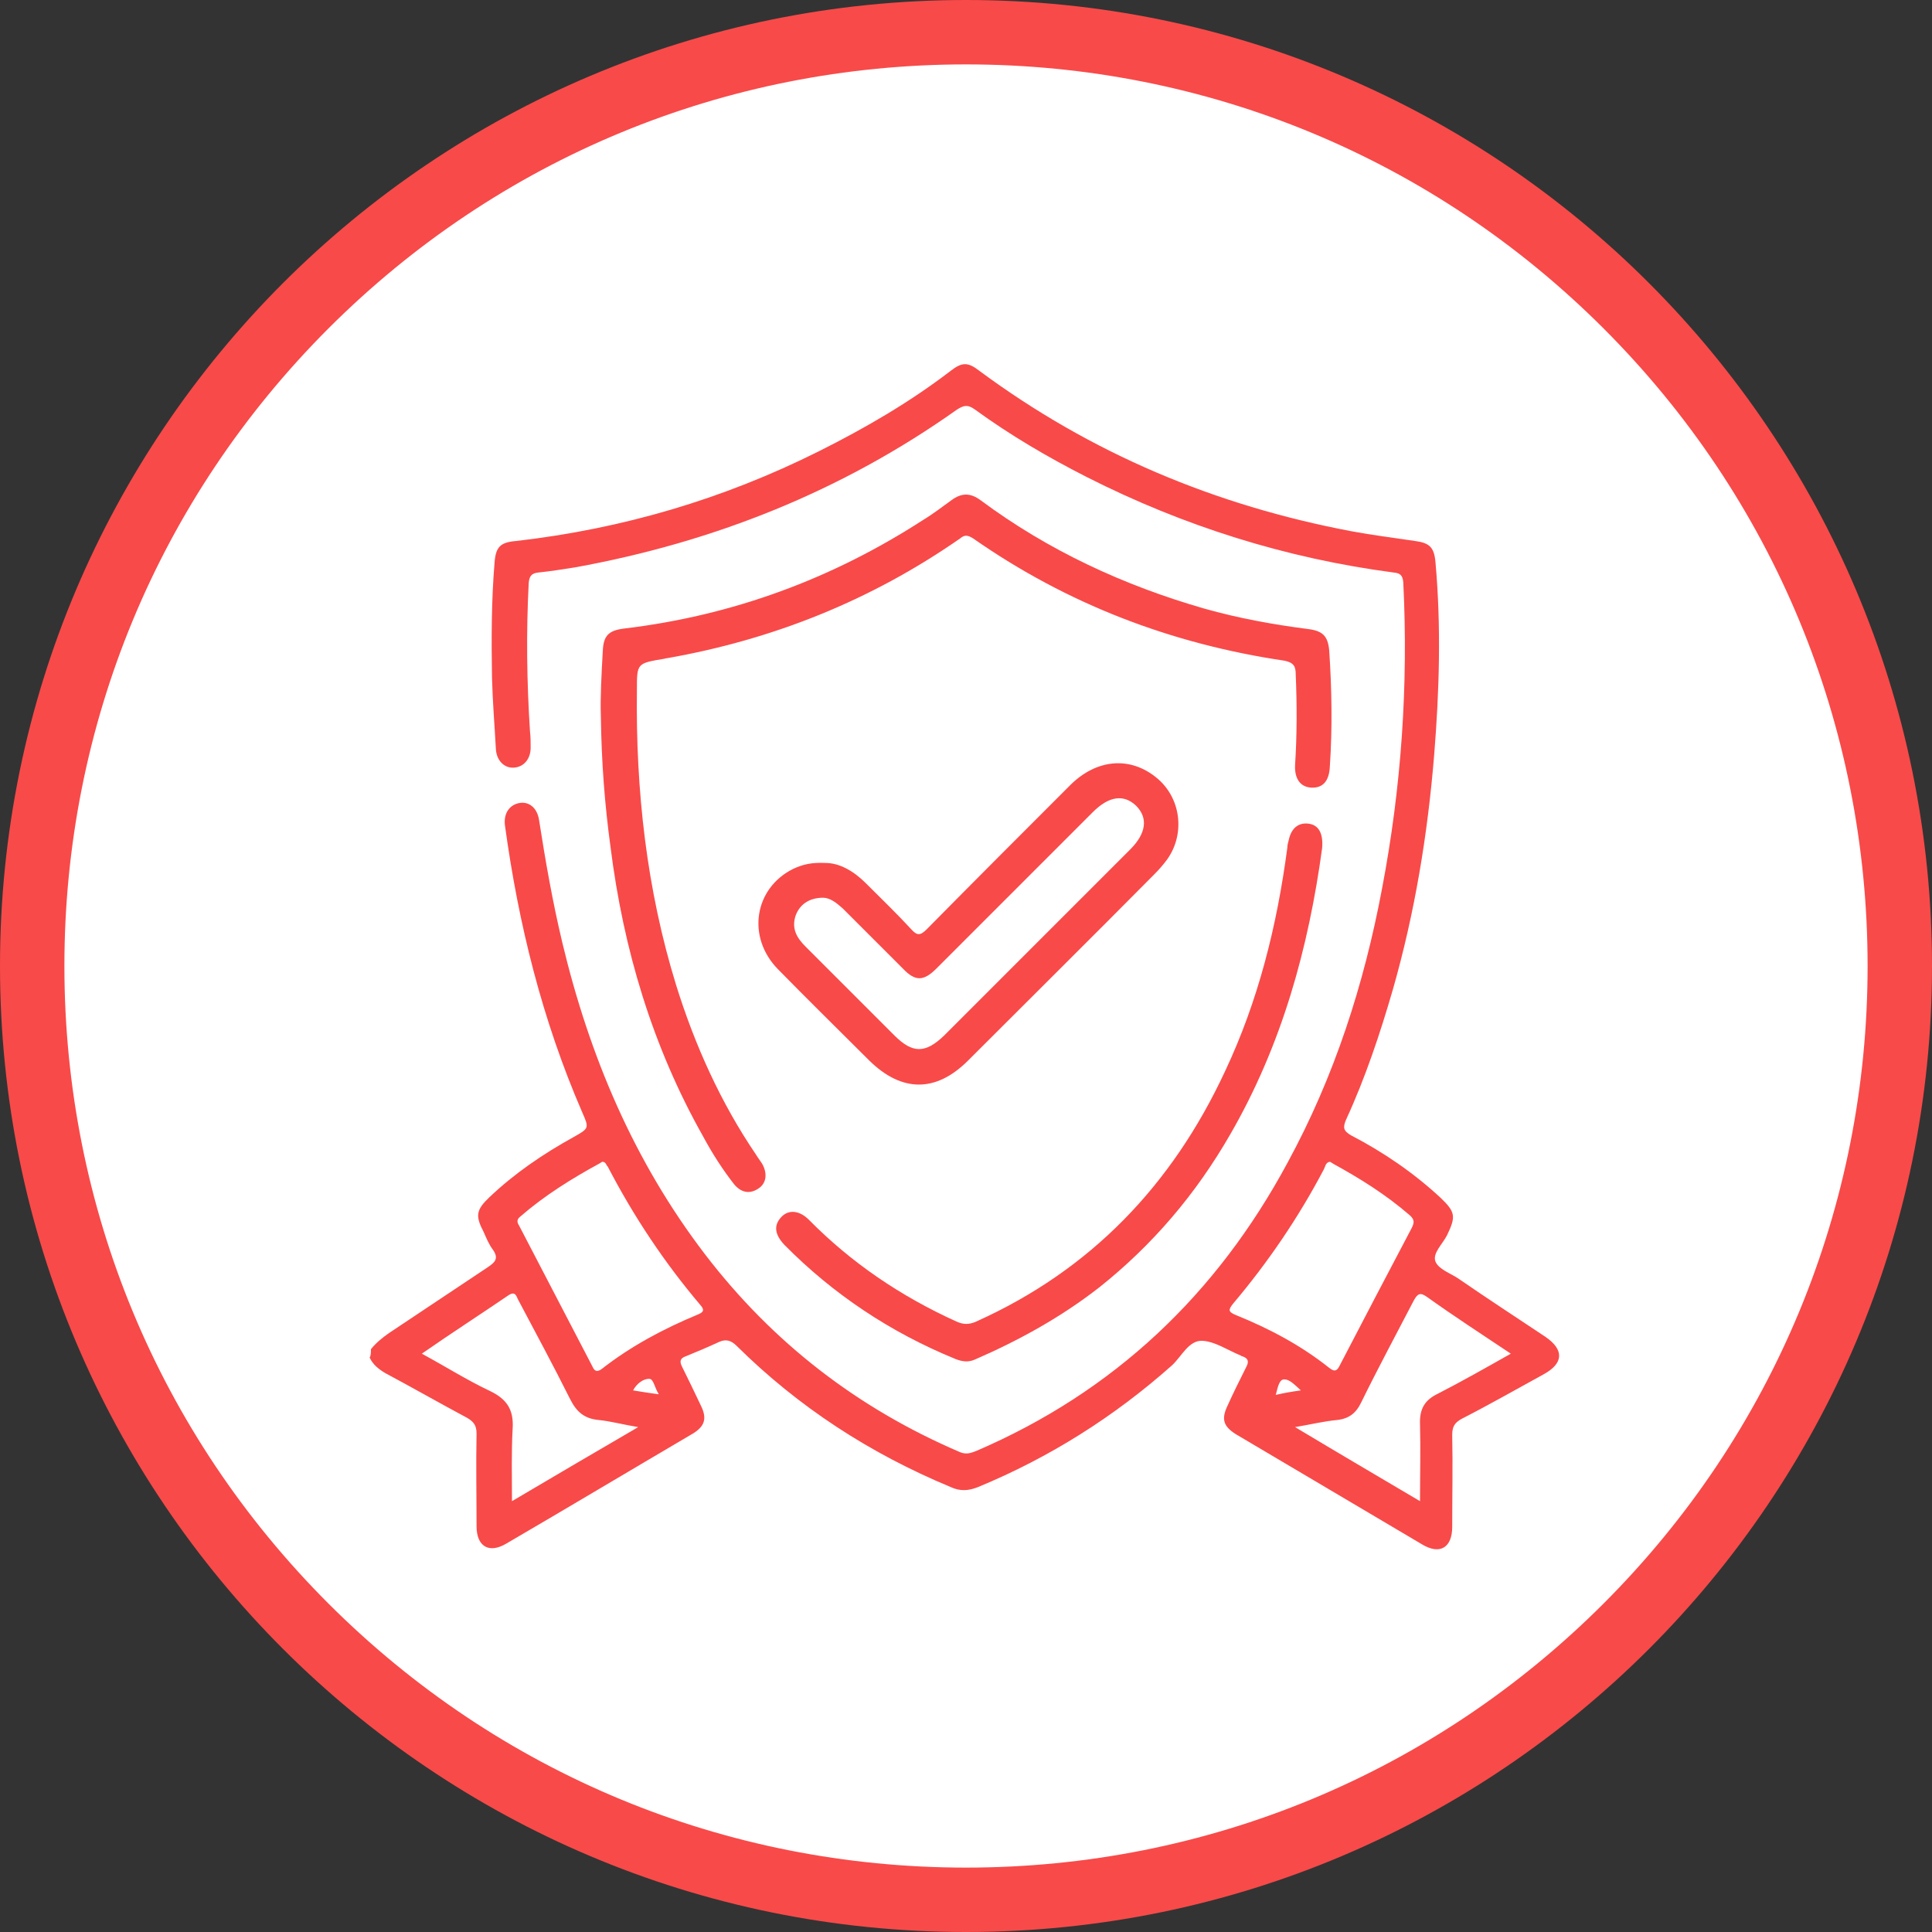
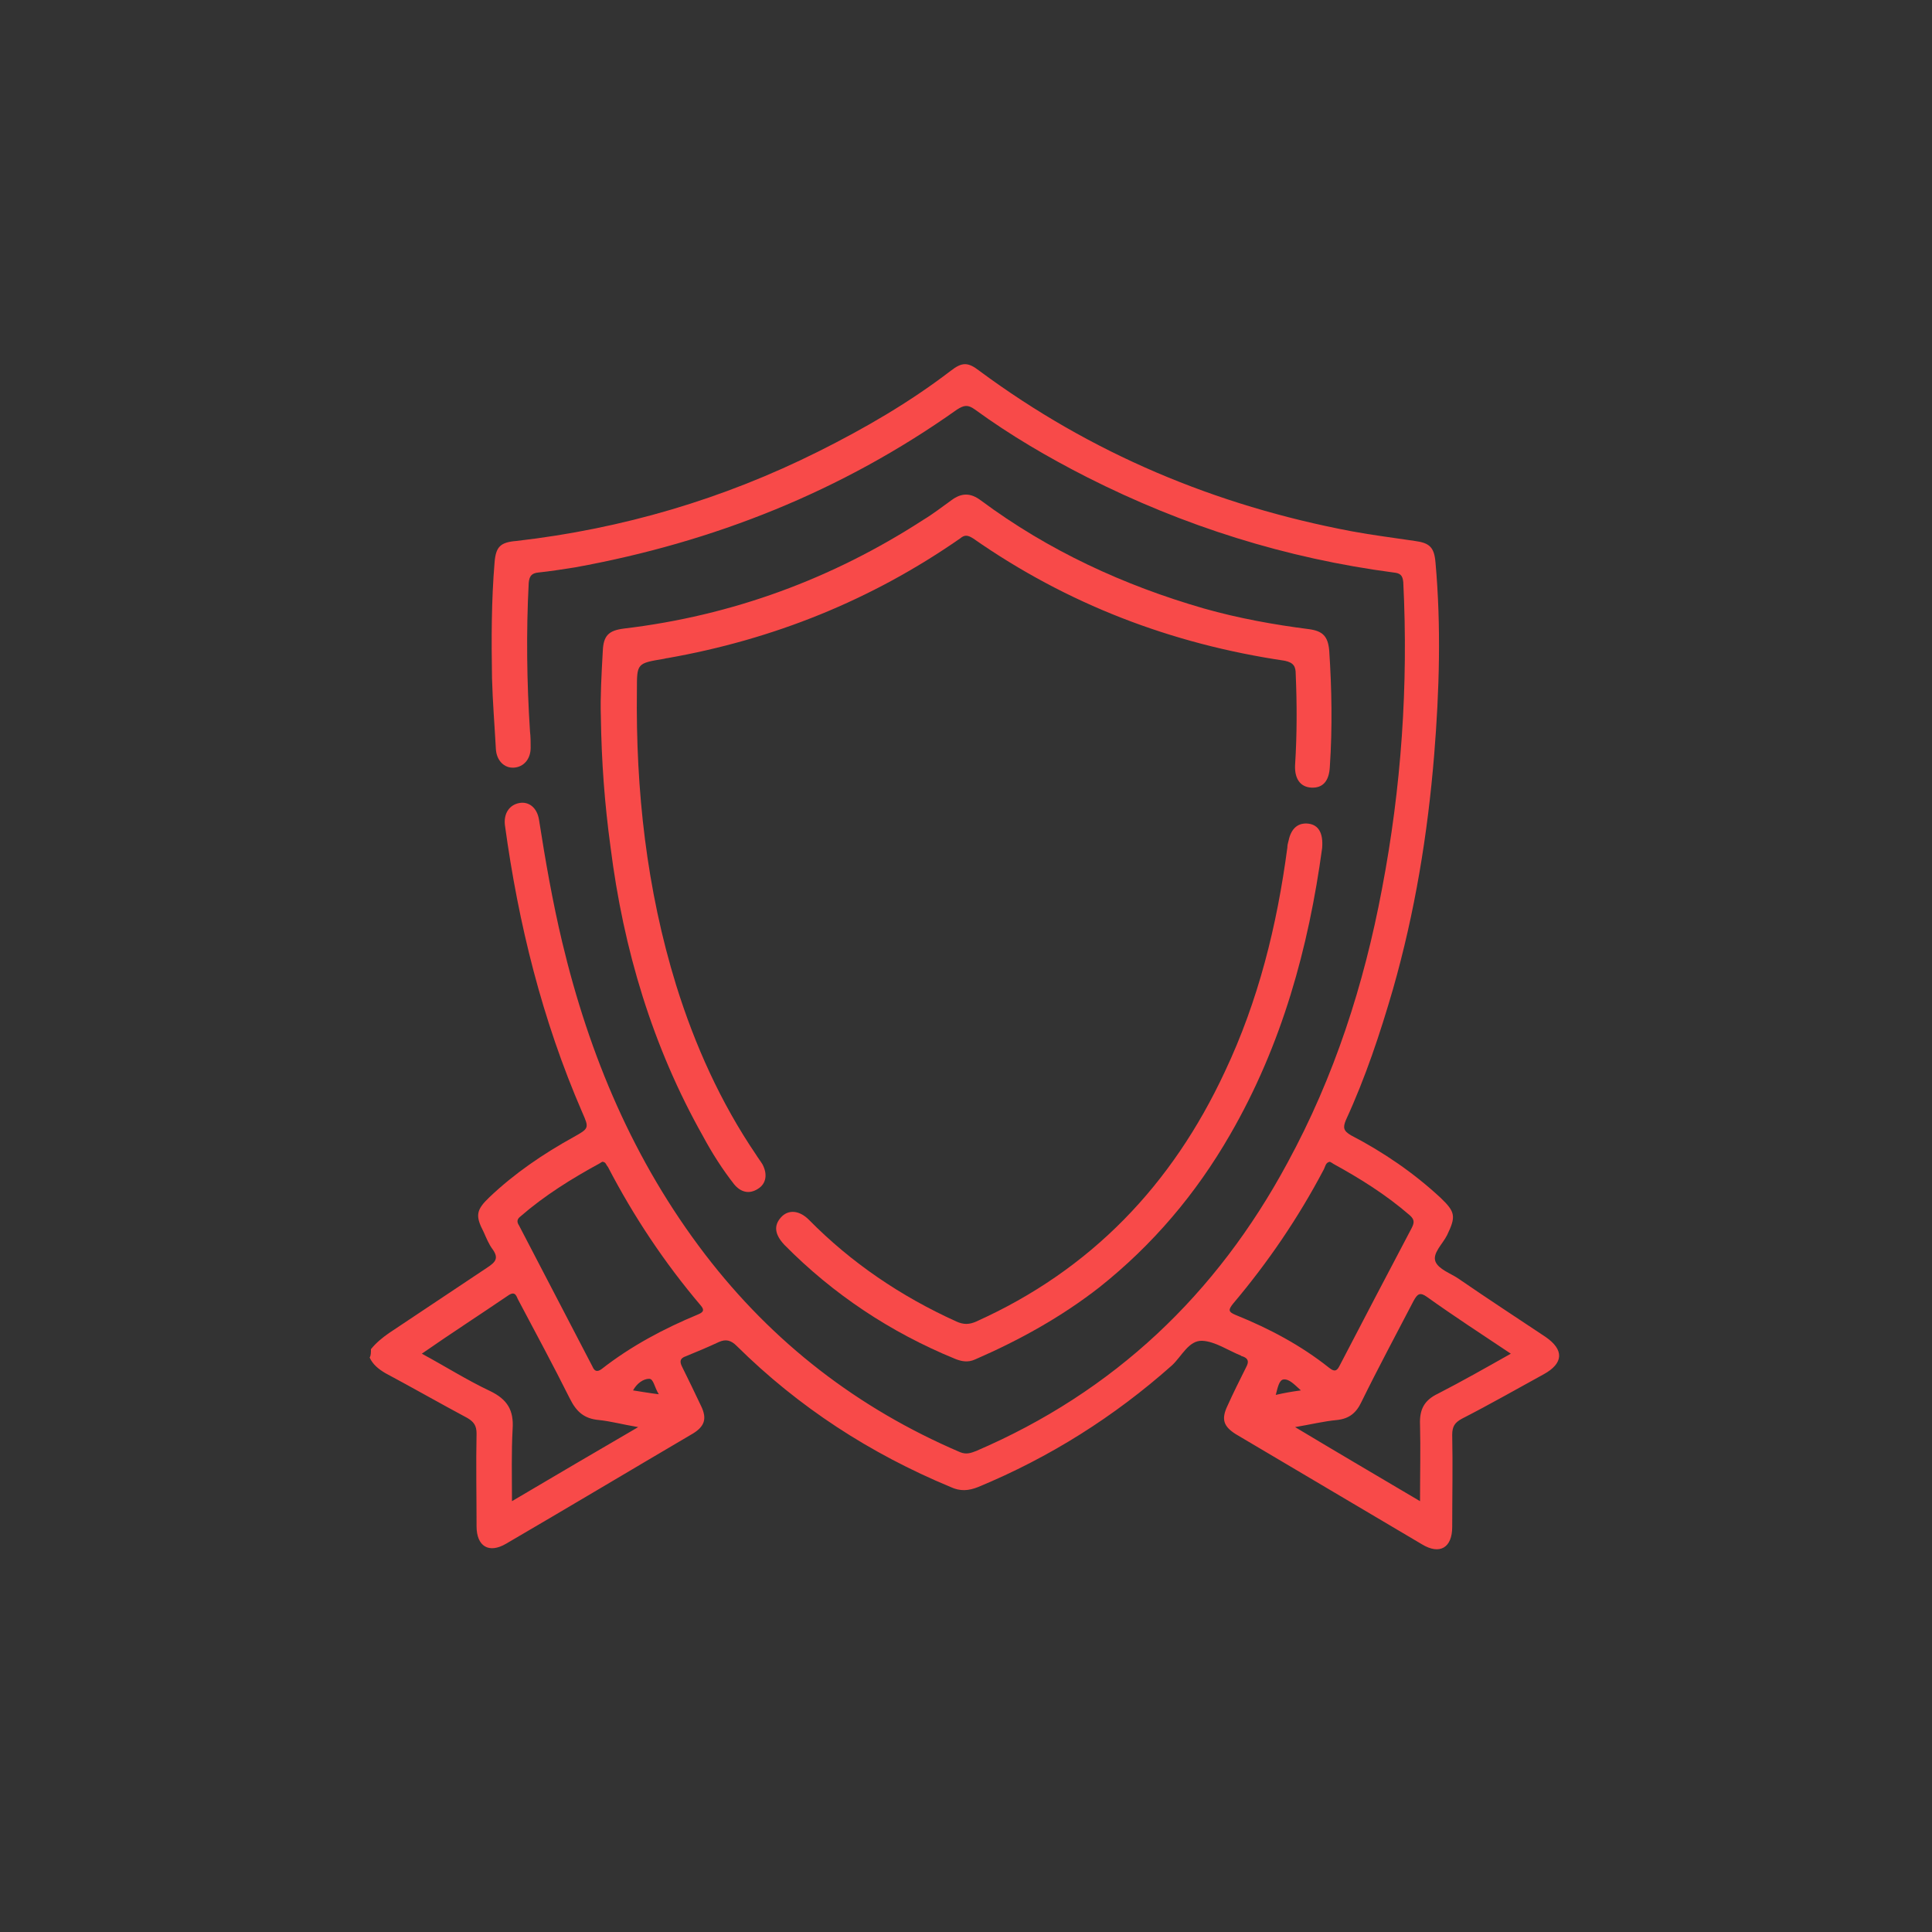
<svg xmlns="http://www.w3.org/2000/svg" version="1.1" id="Layer_1" x="0px" y="0px" viewBox="0 0 300 300" style="enable-background:new 0 0 300 300;" xml:space="preserve">
  <rect x="0" y="0" width="300" height="300" fill="#333333" stroke="none" />
  <style type="text/css">
	.st0{fill:#FFFFFF;}
	.st1{fill:#00CDCB;}
	.st2{fill:#F84A49;}
	.st3{clip-path:url(#SVGID_4_);}
	.st4{clip-path:url(#SVGID_6_);}
</style>
  <g>
-     <circle class="st0" cx="150" cy="150" r="145" />
-     <path class="st2" d="M150,10c37.4,0,72.6,14.6,99,41s41,61.6,41,99s-14.6,72.6-41,99s-61.6,41-99,41s-72.6-14.6-99-41   s-41-61.6-41-99s14.6-72.6,41-99S112.6,10,150,10 M150,0C67.2,0,0,67.2,0,150s67.2,150,150,150s150-67.2,150-150S232.8,0,150,0   L150,0z" />
-   </g>
+     </g>
  <g>
    <path class="st2" d="M57.6,209.5c0.8-1,1.8-1.8,2.8-2.5c5.1-3.4,10.2-6.8,15.3-10.2c1.2-0.8,1.8-1.4,0.8-2.8   c-0.6-0.8-1-1.8-1.4-2.7c-1.3-2.5-1.2-3.4,0.9-5.4c3.9-3.7,8.3-6.7,13-9.3c2.5-1.4,2.5-1.4,1.4-3.9c-6.2-14.3-9.9-29.2-12-44.6   c-0.2-1.8,0.7-3.1,2.2-3.4c1.5-0.3,2.8,0.7,3.1,2.6c1,6.4,2.1,12.7,3.6,19c4.2,17.6,11.1,34,22.2,48.5   c10.5,13.7,23.7,23.9,39.6,30.7c1,0.4,1.7,0.1,2.5-0.2c21.4-9.2,37.3-24.3,48.3-44.7c7.3-13.4,11.9-27.7,14.7-42.6   c3-15.7,4.1-31.6,3.3-47.6c-0.1-1.1-0.5-1.4-1.5-1.5c-16.7-2.2-32.6-7.2-47.6-14.8c-6.1-3.1-11.9-6.5-17.4-10.5   c-1.1-0.8-1.7-0.7-2.8,0c-17.9,12.7-37.8,20.6-59.3,24.5c-1.9,0.3-3.8,0.6-5.7,0.8c-1,0.1-1.4,0.5-1.5,1.6   c-0.4,7.7-0.3,15.4,0.2,23.1c0.1,0.8,0.1,1.7,0.1,2.5c0,1.8-1.1,3-2.6,3.1c-1.5,0.1-2.7-1.1-2.8-2.9c-0.2-3.7-0.5-7.3-0.6-11   c-0.1-6-0.1-12,0.4-18c0.2-2.4,0.9-3.1,3.4-3.3c16.5-1.9,32.1-6.5,46.9-13.9c7.2-3.6,14.1-7.6,20.5-12.5c1.8-1.4,2.7-1.4,4.5,0   c17.3,12.8,36.6,20.9,57.8,24.9c3.2,0.6,6.5,1,9.8,1.5c2.3,0.3,3,1,3.2,3.3c0.9,10,0.6,20-0.2,29.9c-1,12.3-3,24.5-6.4,36.4   c-2,6.9-4.3,13.8-7.3,20.3c-0.5,1.2-0.4,1.7,0.8,2.4c5,2.6,9.7,5.8,13.9,9.7c2.3,2.2,2.4,2.9,1,5.8c-0.7,1.4-2.3,2.8-1.8,4.1   c0.5,1.2,2.3,1.8,3.5,2.6c4.5,3.1,9.1,6.1,13.6,9.1c2.9,2,2.8,4.1-0.3,5.8c-4.2,2.3-8.4,4.7-12.7,6.9c-1.1,0.6-1.5,1.2-1.5,2.5   c0.1,4.8,0,9.5,0,14.3c0,3.2-1.9,4.4-4.7,2.7c-9.6-5.7-19.3-11.4-28.9-17.1c-1.9-1.2-2.3-2.3-1.3-4.4c0.9-2,1.9-4,2.9-6   c0.5-0.9,0.3-1.4-0.6-1.7c-0.1,0-0.1,0-0.2-0.1c-2-0.8-4-2.2-6-2.3c-2.1-0.1-3.2,2.4-4.7,3.8c-9,8-19,14.3-30.1,18.9   c-1.5,0.6-2.8,0.7-4.3,0c-12.5-5.2-23.6-12.4-33.2-21.9c-0.9-0.9-1.7-1.1-2.8-0.6c-1.7,0.8-3.4,1.5-5.1,2.2c-0.9,0.3-1,0.8-0.6,1.6   c1,2,2,4.1,3,6.2c0.9,1.9,0.5,3.1-1.3,4.2c-9.7,5.7-19.4,11.5-29,17.1c-2.7,1.6-4.6,0.4-4.6-2.7c0-4.8-0.1-9.6,0-14.4   c0-1.2-0.4-1.8-1.4-2.4c-4.3-2.3-8.5-4.7-12.8-7c-1-0.6-1.9-1.3-2.4-2.4C57.6,210.5,57.6,210,57.6,209.5z M93.5,180.4   c-0.1,0.1-0.2,0.1-0.3,0.2c-4.4,2.4-8.6,5-12.4,8.3c-0.5,0.4-0.6,0.8-0.2,1.4c3.8,7.3,7.6,14.6,11.4,21.9c0.3,0.7,0.7,0.9,1.4,0.4   c4.6-3.6,9.7-6.3,15-8.5c0.7-0.3,1.1-0.6,0.4-1.4c-5.6-6.6-10.4-13.8-14.4-21.5C94.1,180.9,94.1,180.4,93.5,180.4z M206.5,180.4   c-0.7,0.1-0.7,0.8-1,1.3c-3.9,7.4-8.6,14.3-14,20.7c-0.8,1-0.8,1.3,0.4,1.8c5.2,2.1,10.1,4.7,14.5,8.2c1,0.8,1.3,0.3,1.7-0.5   c3.7-7.1,7.4-14.2,11.1-21.2c0.4-0.8,0.5-1.3-0.3-2c-3.7-3.2-7.7-5.7-11.9-8C206.9,180.6,206.7,180.5,206.5,180.4z M99.1,221.6   c-2.4-0.4-4.2-0.9-6.1-1.1c-2.3-0.2-3.5-1.3-4.5-3.3c-2.6-5.2-5.3-10.2-8-15.3c-0.3-0.5-0.4-1.5-1.5-0.8c-4.4,3-8.9,5.9-13.5,9.1   c3.7,2,7,4.1,10.6,5.8c2.7,1.3,3.7,3,3.5,5.9c-0.2,3.6-0.1,7.3-0.1,11.2C86.1,229.2,92.4,225.5,99.1,221.6z M220.5,233.1   c0-4.2,0.1-8.1,0-11.9c-0.1-2.4,0.7-3.8,2.8-4.8c3.7-1.9,7.4-4,11.3-6.2c-4.5-3-8.8-5.8-13-8.8c-1.1-0.8-1.5-0.5-2.1,0.6   c-2.7,5.2-5.5,10.4-8.1,15.7c-0.8,1.7-1.9,2.6-3.8,2.8c-2.1,0.2-4.1,0.7-6.5,1.1C207.6,225.5,213.9,229.2,220.5,233.1z    M102.3,216.5c-0.7-1.1-0.8-2.4-1.5-2.4c-0.9,0-1.9,0.7-2.5,1.8C99.6,216.1,100.7,216.3,102.3,216.5z M202,215.9   c-1-0.9-1.8-1.8-2.7-1.7c-0.7,0.1-0.9,1.3-1.2,2.4C199.4,216.3,200.5,216.1,202,215.9z" />
    <path class="st2" d="M93.3,111.2c-0.1-2.9,0.1-6.5,0.3-10.1c0.1-2.4,0.9-3.2,3.3-3.5c16.8-2,32.3-7.7,46.5-16.9   c1.5-0.9,2.9-2,4.3-3c1.6-1.2,3-1.2,4.6,0c10.5,7.8,22.2,13.2,34.7,16.8c5.3,1.5,10.8,2.5,16.3,3.2c2.1,0.3,2.9,1.1,3.1,3.3   c0.4,6,0.5,12,0.1,18c-0.1,2.3-1.1,3.4-2.9,3.3c-1.7-0.1-2.6-1.4-2.5-3.5c0.3-4.7,0.3-9.4,0.1-14.1c0-1.2-0.3-1.8-1.7-2.1   c-17.6-2.6-33.8-8.8-48.4-19c-0.8-0.5-1.3-0.6-2,0c-13.8,9.6-29,15.7-45.5,18.6c-0.2,0-0.4,0.1-0.5,0.1c-4.2,0.7-4.2,0.7-4.2,4.8   c-0.2,15.6,1.5,31,6.1,45.9c2.9,9.3,6.9,18.2,12.4,26.3c0.3,0.5,0.7,1,1,1.5c0.8,1.5,0.6,3-0.7,3.8c-1.4,0.9-2.7,0.5-3.7-0.7   c-1.8-2.3-3.4-4.8-4.8-7.4c-7.9-14-12.4-29.1-14.4-45C93.9,124.9,93.4,118.4,93.3,111.2z" />
-     <path class="st2" d="M128.2,134c2.1,0,4.3,1.2,6.2,3.1c2.4,2.4,4.8,4.7,7.1,7.2c0.9,1,1.4,1,2.4,0c7.4-7.5,14.9-15,22.4-22.5   c4-3.9,9.1-4.4,13.2-1.1c3.9,3.1,4.6,8.8,1.7,12.8c-0.6,0.8-1.2,1.5-1.9,2.2c-9.6,9.7-19.3,19.3-29,29c-5,5-10.3,4.9-15.3,0   c-4.7-4.7-9.5-9.4-14.2-14.2c-4.9-5-3.7-12.6,2.4-15.6C124.7,134.2,126.1,133.9,128.2,134z M127.8,139.4c-2.2,0-3.7,1.1-4.3,2.9   c-0.6,2,0.3,3.4,1.6,4.7c4.6,4.6,9.2,9.2,13.8,13.8c2.8,2.8,4.8,2.8,7.7,0c9.6-9.6,19.2-19.2,28.9-28.9c2.5-2.5,2.8-4.9,0.9-6.8   c-1.9-1.8-4.2-1.5-6.7,1c-8.1,8.1-16.2,16.2-24.3,24.3c-2,2-3.3,2-5.2,0c-3.1-3.1-6.2-6.2-9.3-9.3   C129.9,140.2,128.9,139.4,127.8,139.4z" />
    <path class="st2" d="M205.3,131.7c-2.1,15.4-6.2,30.5-14.3,44.5c-5.3,9.2-12,17.1-20.3,23.7c-5.9,4.6-12.4,8.2-19.3,11.2   c-1.1,0.5-2.1,0.3-3.1-0.1c-10-4.1-18.9-10-26.5-17.7c-1.5-1.6-1.7-3-0.5-4.3c1.1-1.2,2.8-1.1,4.3,0.4c6.6,6.7,14.3,11.9,22.9,15.8   c1.1,0.5,2,0.5,3.1,0c17.8-8,30.4-21.2,38.6-38.8c5.2-11,8.1-22.7,9.7-34.8c0-0.4,0.1-0.7,0.2-1.1c0.4-1.9,1.5-2.8,3.1-2.6   C204.7,128.1,205.5,129.3,205.3,131.7z" />
  </g>
</svg>